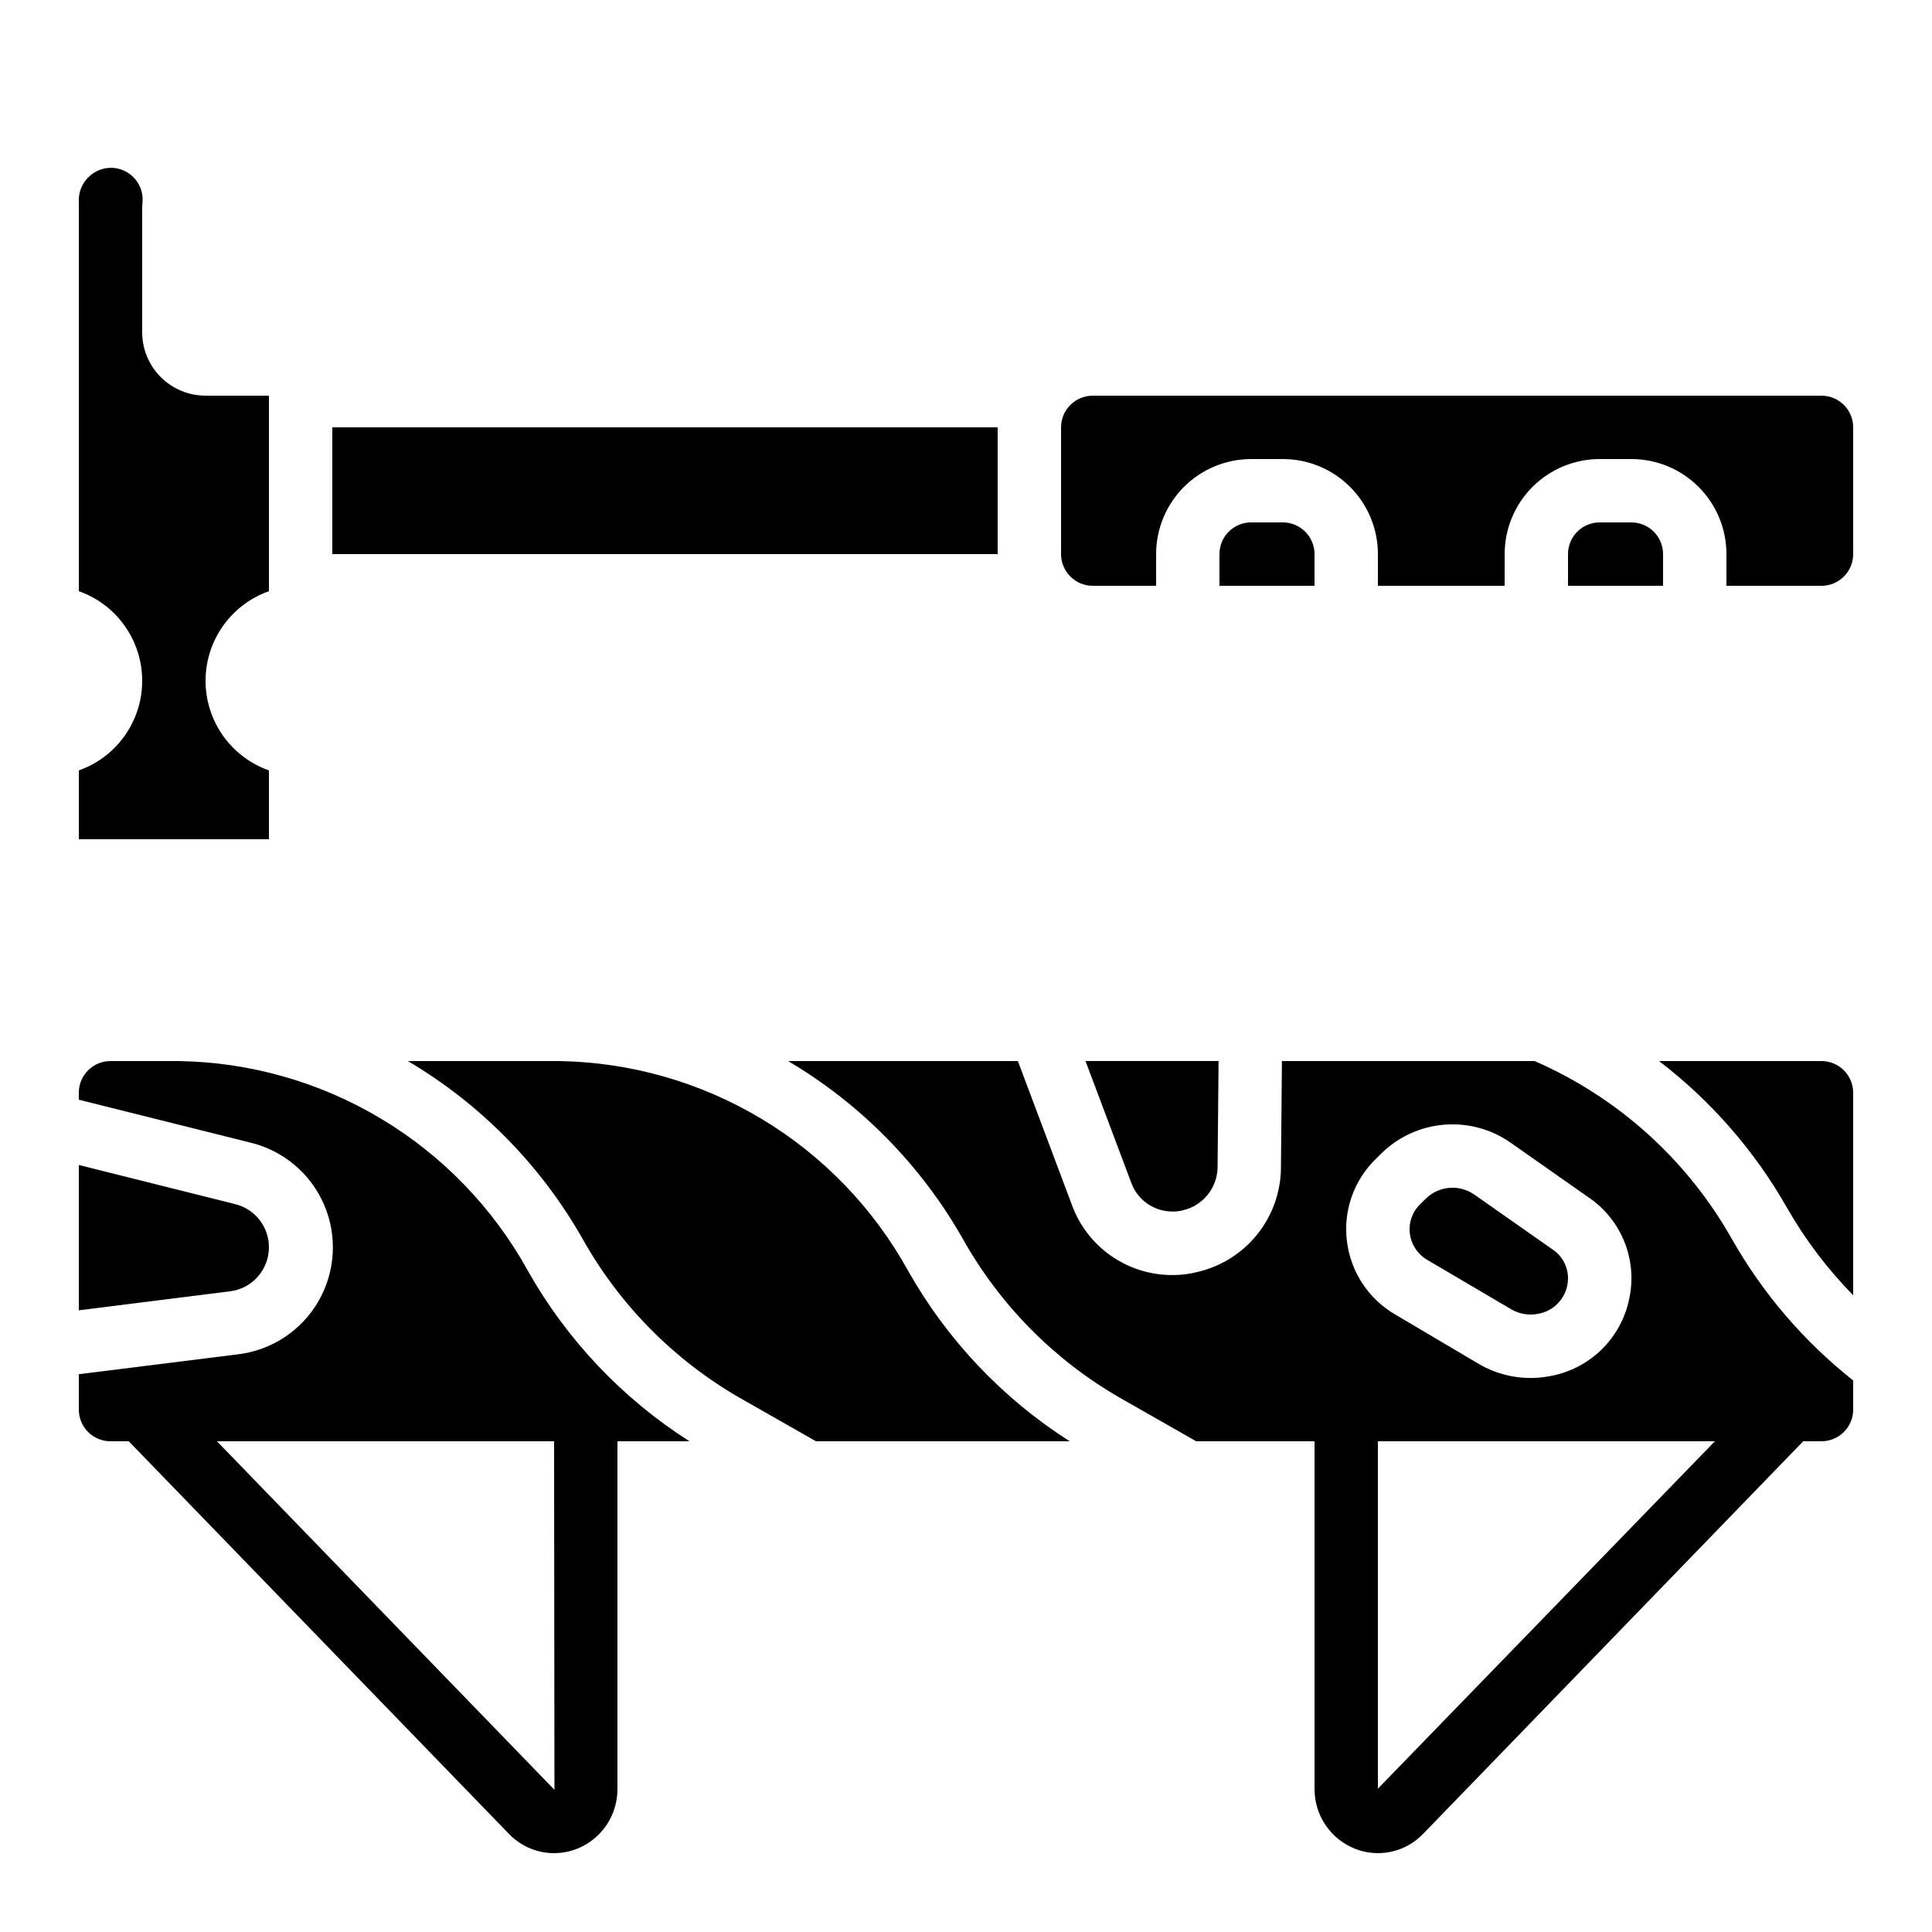
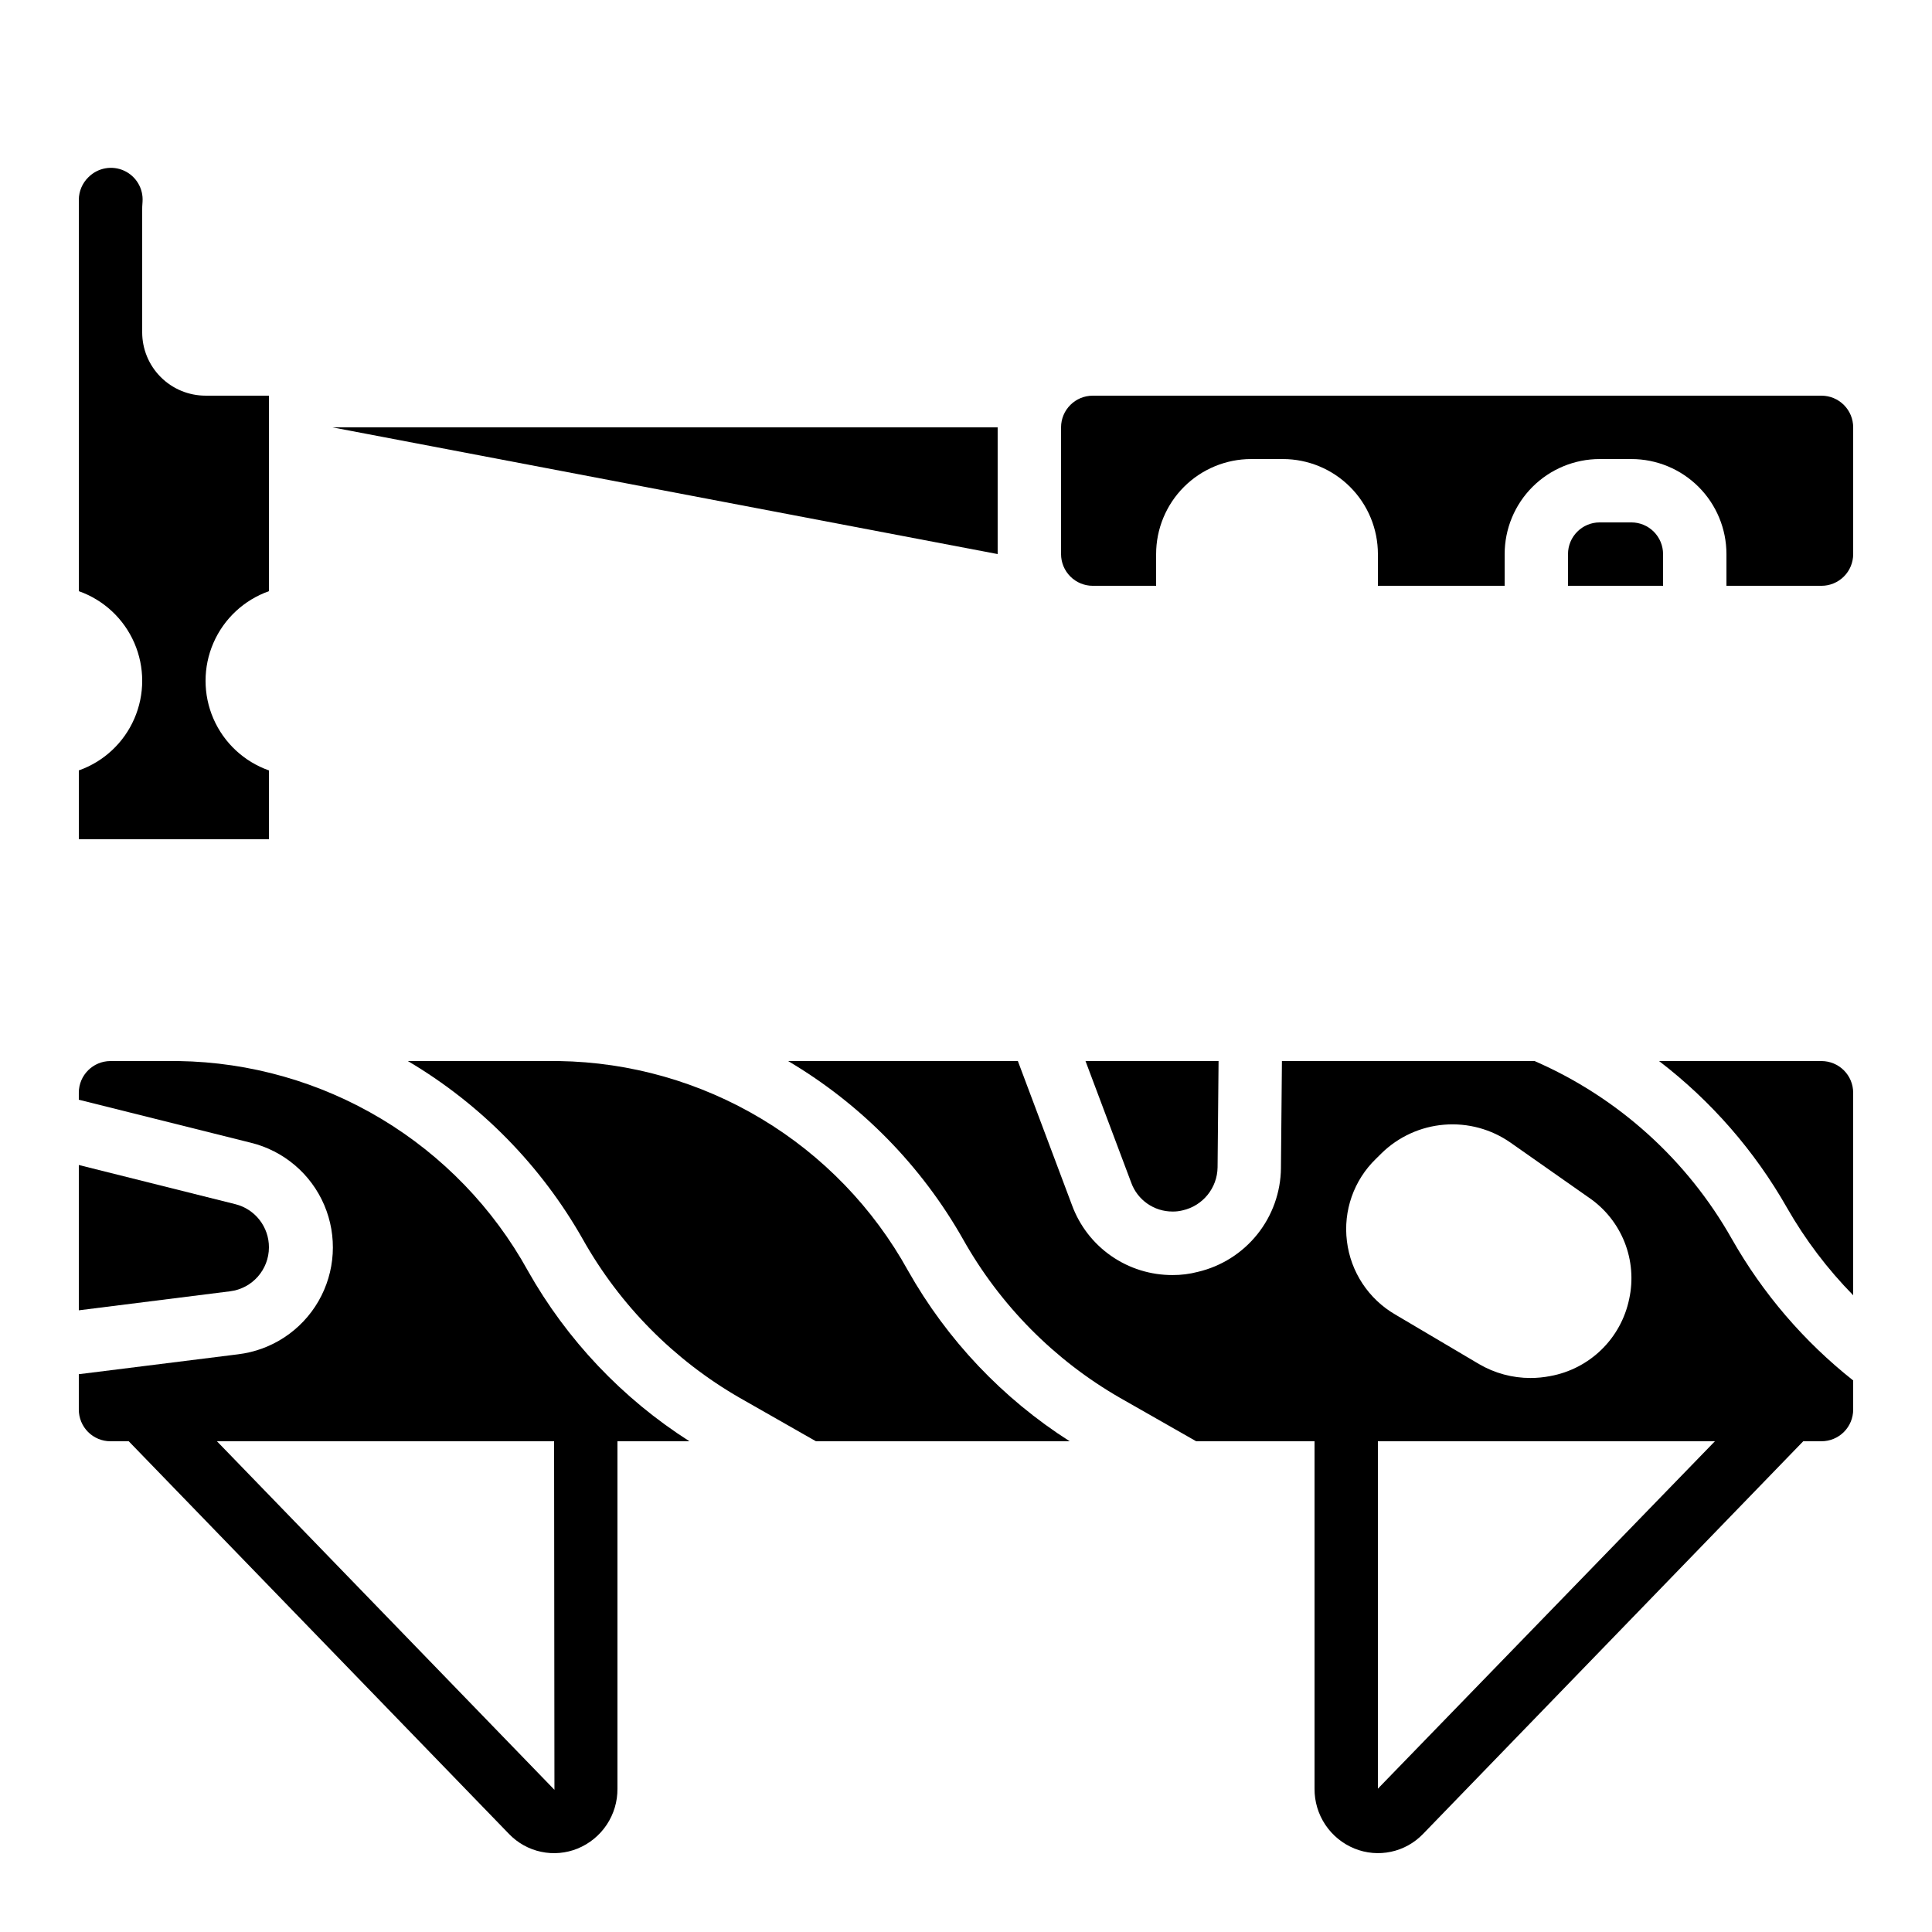
<svg xmlns="http://www.w3.org/2000/svg" fill="#000000" width="800px" height="800px" version="1.1" viewBox="144 144 512 512">
  <g>
    <path d="m454.75 465.07c0.879 0.012 1.758-0.09 2.609-0.301 5.387-1.188 9.242-5.926 9.312-11.438l0.262-28.148h-35.266l12.117 32.234v0.004c1.672 4.609 6.062 7.668 10.965 7.648z" />
    <path d="m626.71 425.19h-43.039c13.777 10.551 25.301 23.762 33.879 38.844 4.832 8.461 10.734 16.266 17.559 23.219v-53.664c0-2.227-0.883-4.363-2.461-5.938-1.574-1.574-3.707-2.461-5.938-2.461z" />
-     <path d="m232.06 257.25h176.33v33.586h-176.33z" />
-     <path d="m492.36 290.84c0-2.227-0.883-4.363-2.461-5.938-1.574-1.574-3.707-2.461-5.938-2.461h-8.395c-4.637 0-8.398 3.762-8.398 8.398v8.398h25.191z" />
+     <path d="m232.06 257.25h176.33v33.586z" />
    <path d="m626.71 248.86h-193.12c-4.637 0-8.398 3.758-8.398 8.398v33.586c0 2.227 0.887 4.363 2.461 5.938 1.574 1.574 3.711 2.461 5.938 2.461h16.793v-8.398c0-6.68 2.656-13.09 7.379-17.812 4.723-4.723 11.133-7.379 17.812-7.379h8.398-0.004c6.684 0 13.09 2.656 17.812 7.379 4.727 4.723 7.379 11.133 7.379 17.812v8.398h33.586l0.004-8.398c0-6.68 2.652-13.09 7.375-17.812 4.727-4.723 11.133-7.379 17.812-7.379h8.398c6.68 0 13.09 2.656 17.812 7.379 4.723 4.723 7.379 11.133 7.379 17.812v8.398h25.191-0.004c2.231 0 4.363-0.887 5.938-2.461 1.578-1.574 2.461-3.711 2.461-5.938v-33.586c0-2.227-0.883-4.363-2.461-5.938-1.574-1.574-3.707-2.461-5.938-2.461z" />
    <path d="m584.73 290.84c0-2.227-0.887-4.363-2.461-5.938-1.574-1.574-3.711-2.461-5.938-2.461h-8.398c-4.637 0-8.395 3.762-8.395 8.398v8.398h25.191z" />
    <path d="m215.27 474.57c0.02-5.414-3.656-10.141-8.91-11.453l-41.473-10.379v38.508l40.078-5.039c5.875-0.73 10.289-5.715 10.305-11.637z" />
-     <path d="m522.27 477.9 22.211 13.074c2.141 1.254 4.668 1.68 7.102 1.203 3.867-0.652 6.938-3.602 7.742-7.441 0.812-3.695-0.723-7.512-3.871-9.613l-20.738-14.535c-3.969-2.785-9.355-2.348-12.824 1.031l-1.504 1.477v0.004c-2.098 2.016-3.125 4.902-2.769 7.793 0.371 2.934 2.09 5.527 4.652 7.008z" />
    <path d="m283.87 480.73c-9.168-16.586-22.551-30.461-38.801-40.211-16.246-9.754-34.785-15.039-53.734-15.328h-18.051c-4.637 0-8.398 3.762-8.398 8.398v1.848l45.543 11.387h0.004c8.73 2.129 15.953 8.246 19.488 16.512 3.531 8.266 2.965 17.715-1.527 25.5-4.496 7.785-12.395 12.996-21.32 14.07l-42.188 5.273v9.379c0 2.227 0.887 4.363 2.461 5.938 1.574 1.574 3.711 2.457 5.938 2.457h4.836l100.76 104.05c2.293 2.394 5.254 4.047 8.496 4.738 3.242 0.695 6.621 0.398 9.691-0.852 3.144-1.285 5.832-3.481 7.715-6.309 1.883-2.828 2.875-6.156 2.848-9.551v-92.074h19.086c-17.777-11.328-32.492-26.859-42.848-45.223zm-82.375 45.223h89.344l0.094 92.363z" />
    <path d="m602.95 472.32c-11.844-20.973-30.195-37.52-52.277-47.133h-66.949l-0.262 28.371 0.004 0.004c-0.07 6.387-2.277 12.57-6.273 17.555-3.996 4.988-9.547 8.488-15.77 9.945-2.18 0.57-4.422 0.852-6.676 0.84-5.812 0.023-11.492-1.742-16.266-5.062-4.773-3.316-8.406-8.027-10.402-13.488l-14.336-38.164h-60.891c19.328 11.426 35.324 27.719 46.383 47.258 9.824 17.477 24.176 31.98 41.547 41.984l20.219 11.52h31.363v92.074c-0.027 3.398 0.969 6.727 2.856 9.555s4.578 5.023 7.727 6.305c3.07 1.25 6.445 1.547 9.691 0.852 3.242-0.691 6.203-2.344 8.496-4.738l100.74-104.05h4.836c2.231 0 4.363-0.883 5.938-2.457 1.578-1.574 2.461-3.711 2.461-5.938v-7.719c-13.043-10.312-23.961-23.051-32.16-37.516zm-102 0.621c-1.016-8.078 1.828-16.164 7.676-21.832l1.496-1.477h-0.004c4.484-4.387 10.359-7.07 16.609-7.578 6.25-0.512 12.484 1.18 17.617 4.781l20.738 14.551h0.004c4.254 2.906 7.539 7.016 9.441 11.805 1.898 4.789 2.324 10.035 1.223 15.066-1.055 5.098-3.606 9.766-7.332 13.402-3.723 3.637-8.449 6.078-13.57 7.012-1.734 0.34-3.496 0.512-5.262 0.512-4.797 0.004-9.504-1.273-13.637-3.695l-22.195-13.125c-7.074-4.109-11.816-11.297-12.805-19.422zm8.203 145.08v-92.074h89.316z" />
    <path d="m384.63 480.73c-9.168-16.586-22.551-30.461-38.801-40.211-16.246-9.754-34.785-15.039-53.734-15.328h-40.008c19.328 11.426 35.324 27.719 46.383 47.258 9.824 17.477 24.176 31.98 41.547 41.984l20.219 11.52h67.242c-17.777-11.328-32.492-26.859-42.848-45.223z" />
    <path d="m215.27 348.17c-6.59-2.328-11.918-7.289-14.707-13.699-2.785-6.41-2.785-13.691 0-20.098 2.789-6.41 8.117-11.375 14.707-13.703v-51.816h-16.793c-4.457 0-8.727-1.77-11.875-4.918-3.152-3.148-4.922-7.422-4.922-11.875v-32.086c0-0.73 0-1.594 0.094-2.519 0.242-3.481-1.699-6.75-4.871-8.211-3.172-1.457-6.918-0.797-9.402 1.656l-0.125 0.117h-0.004c-1.574 1.562-2.469 3.688-2.484 5.91v103.74c6.59 2.328 11.918 7.293 14.703 13.703 2.789 6.406 2.789 13.688 0 20.098-2.785 6.41-8.113 11.371-14.703 13.699v18.238h50.383z" />
  </g>
</svg>